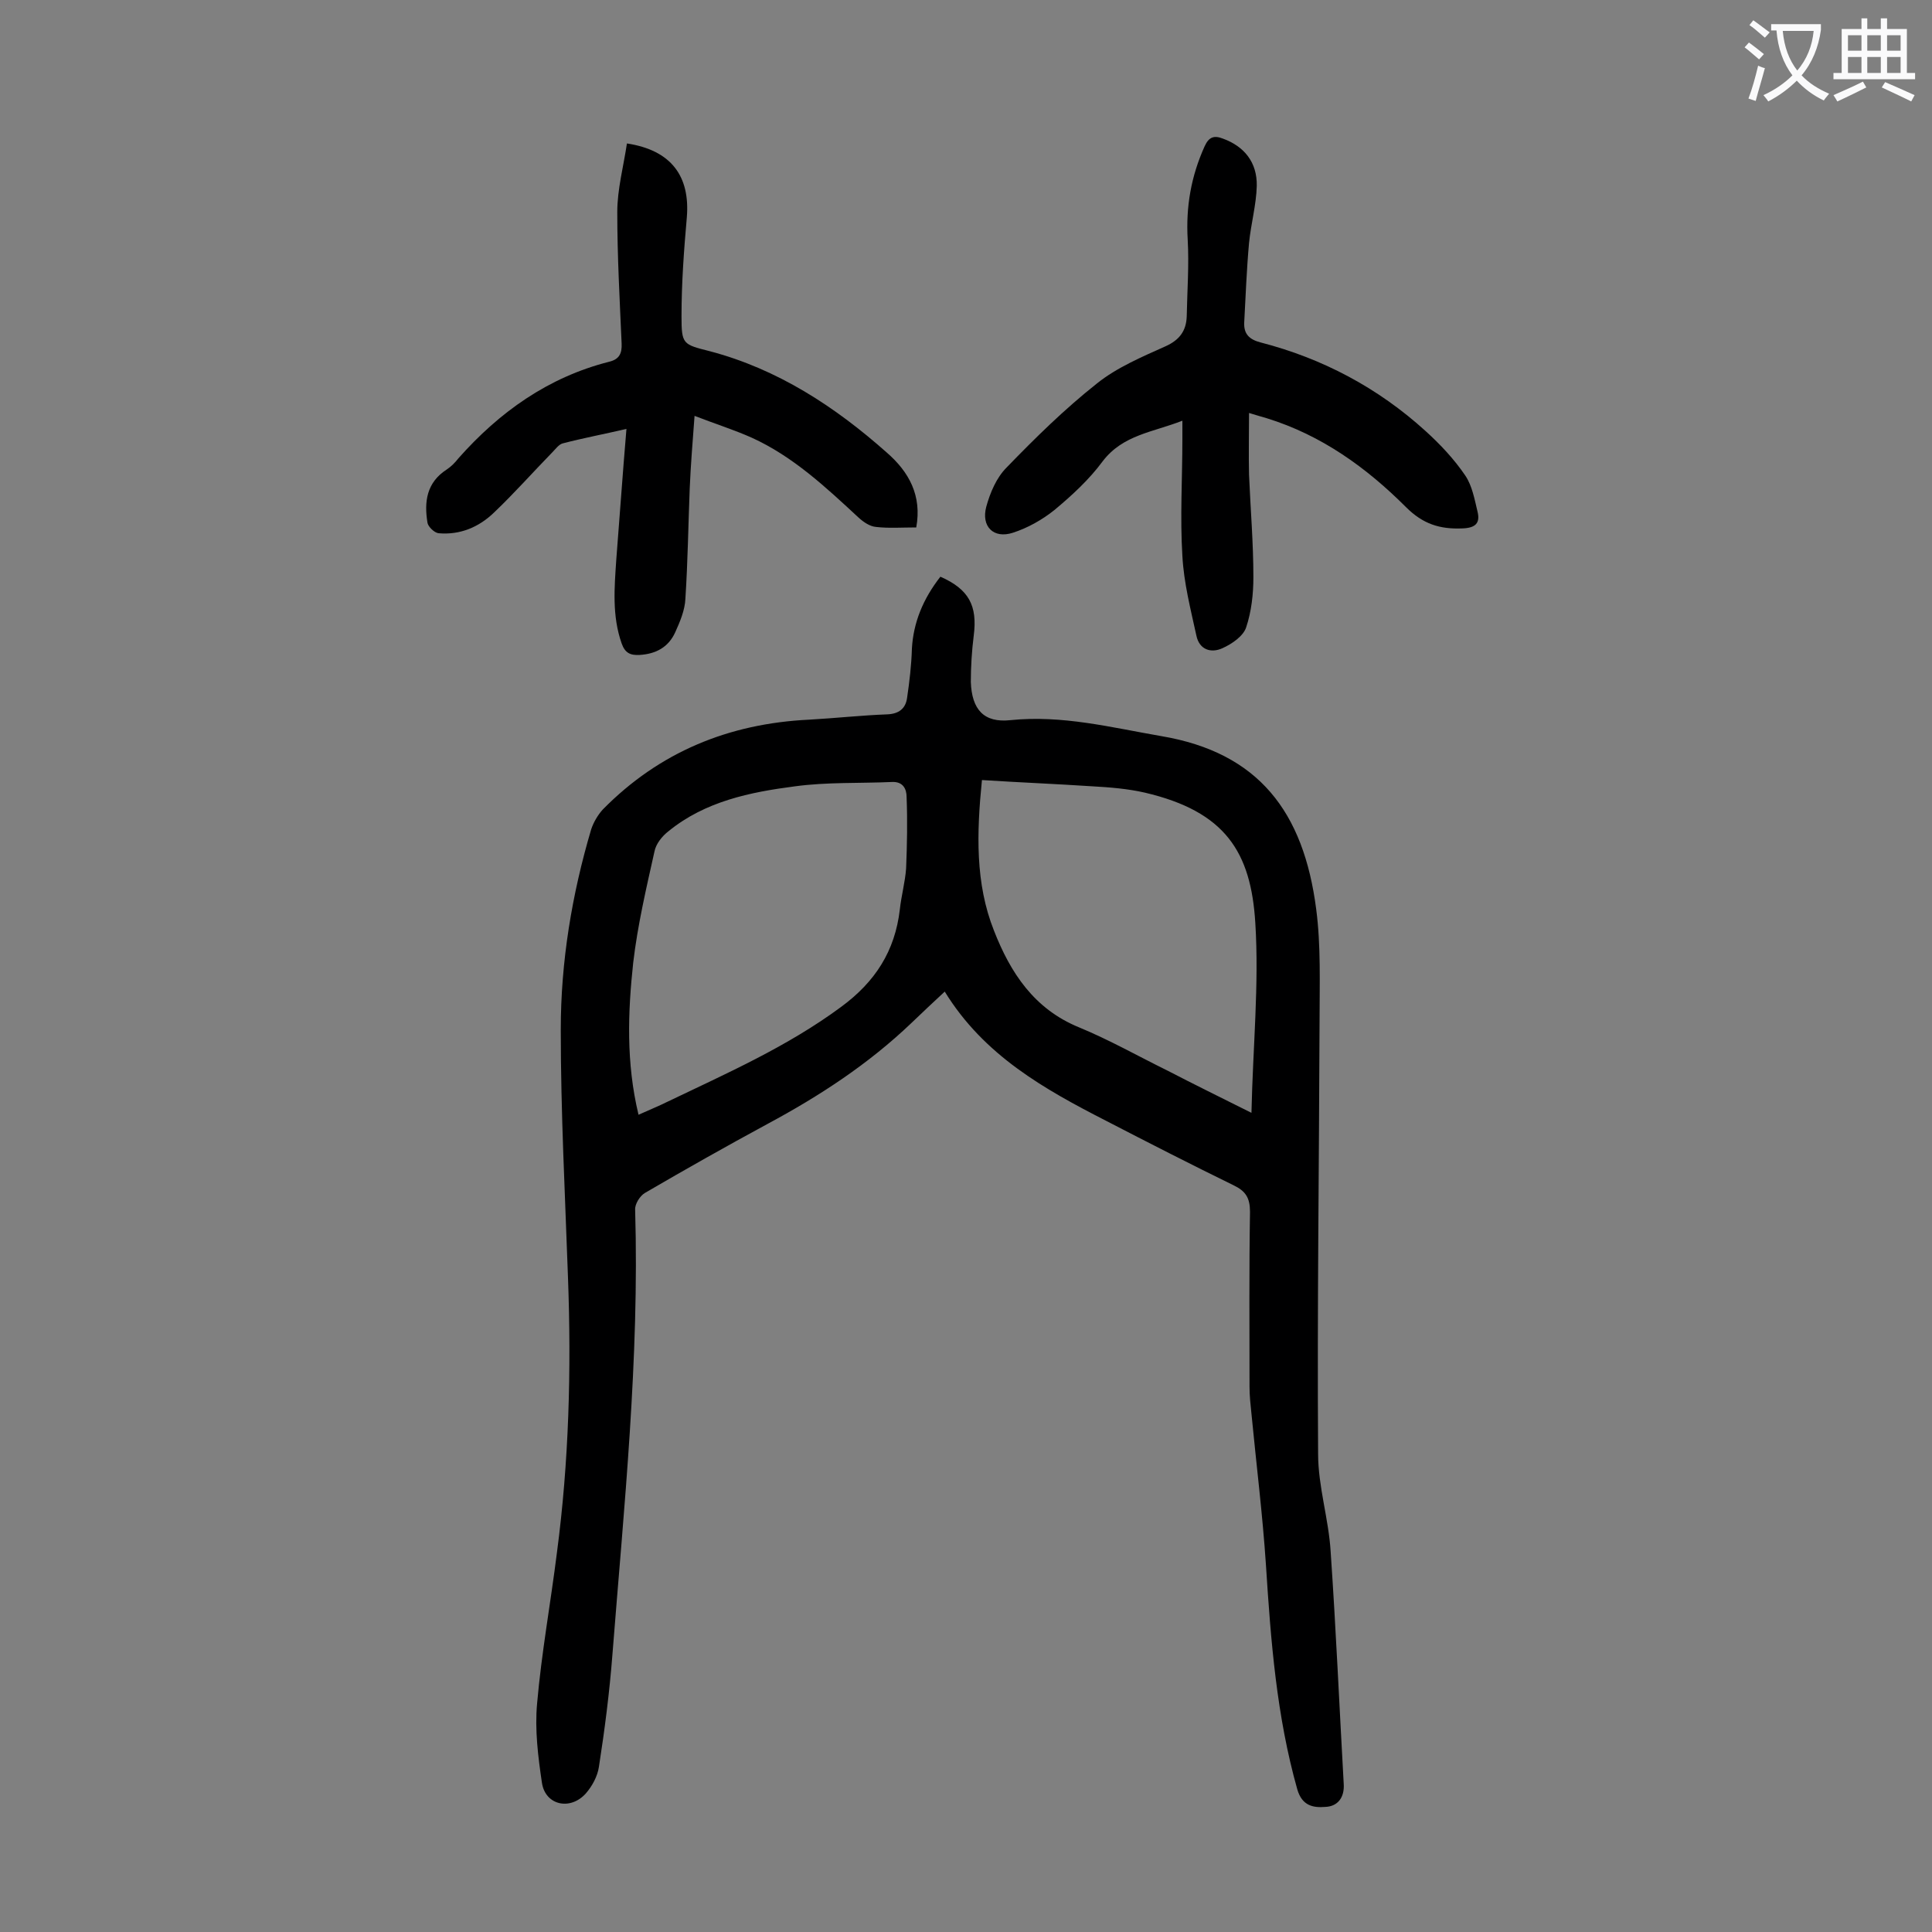
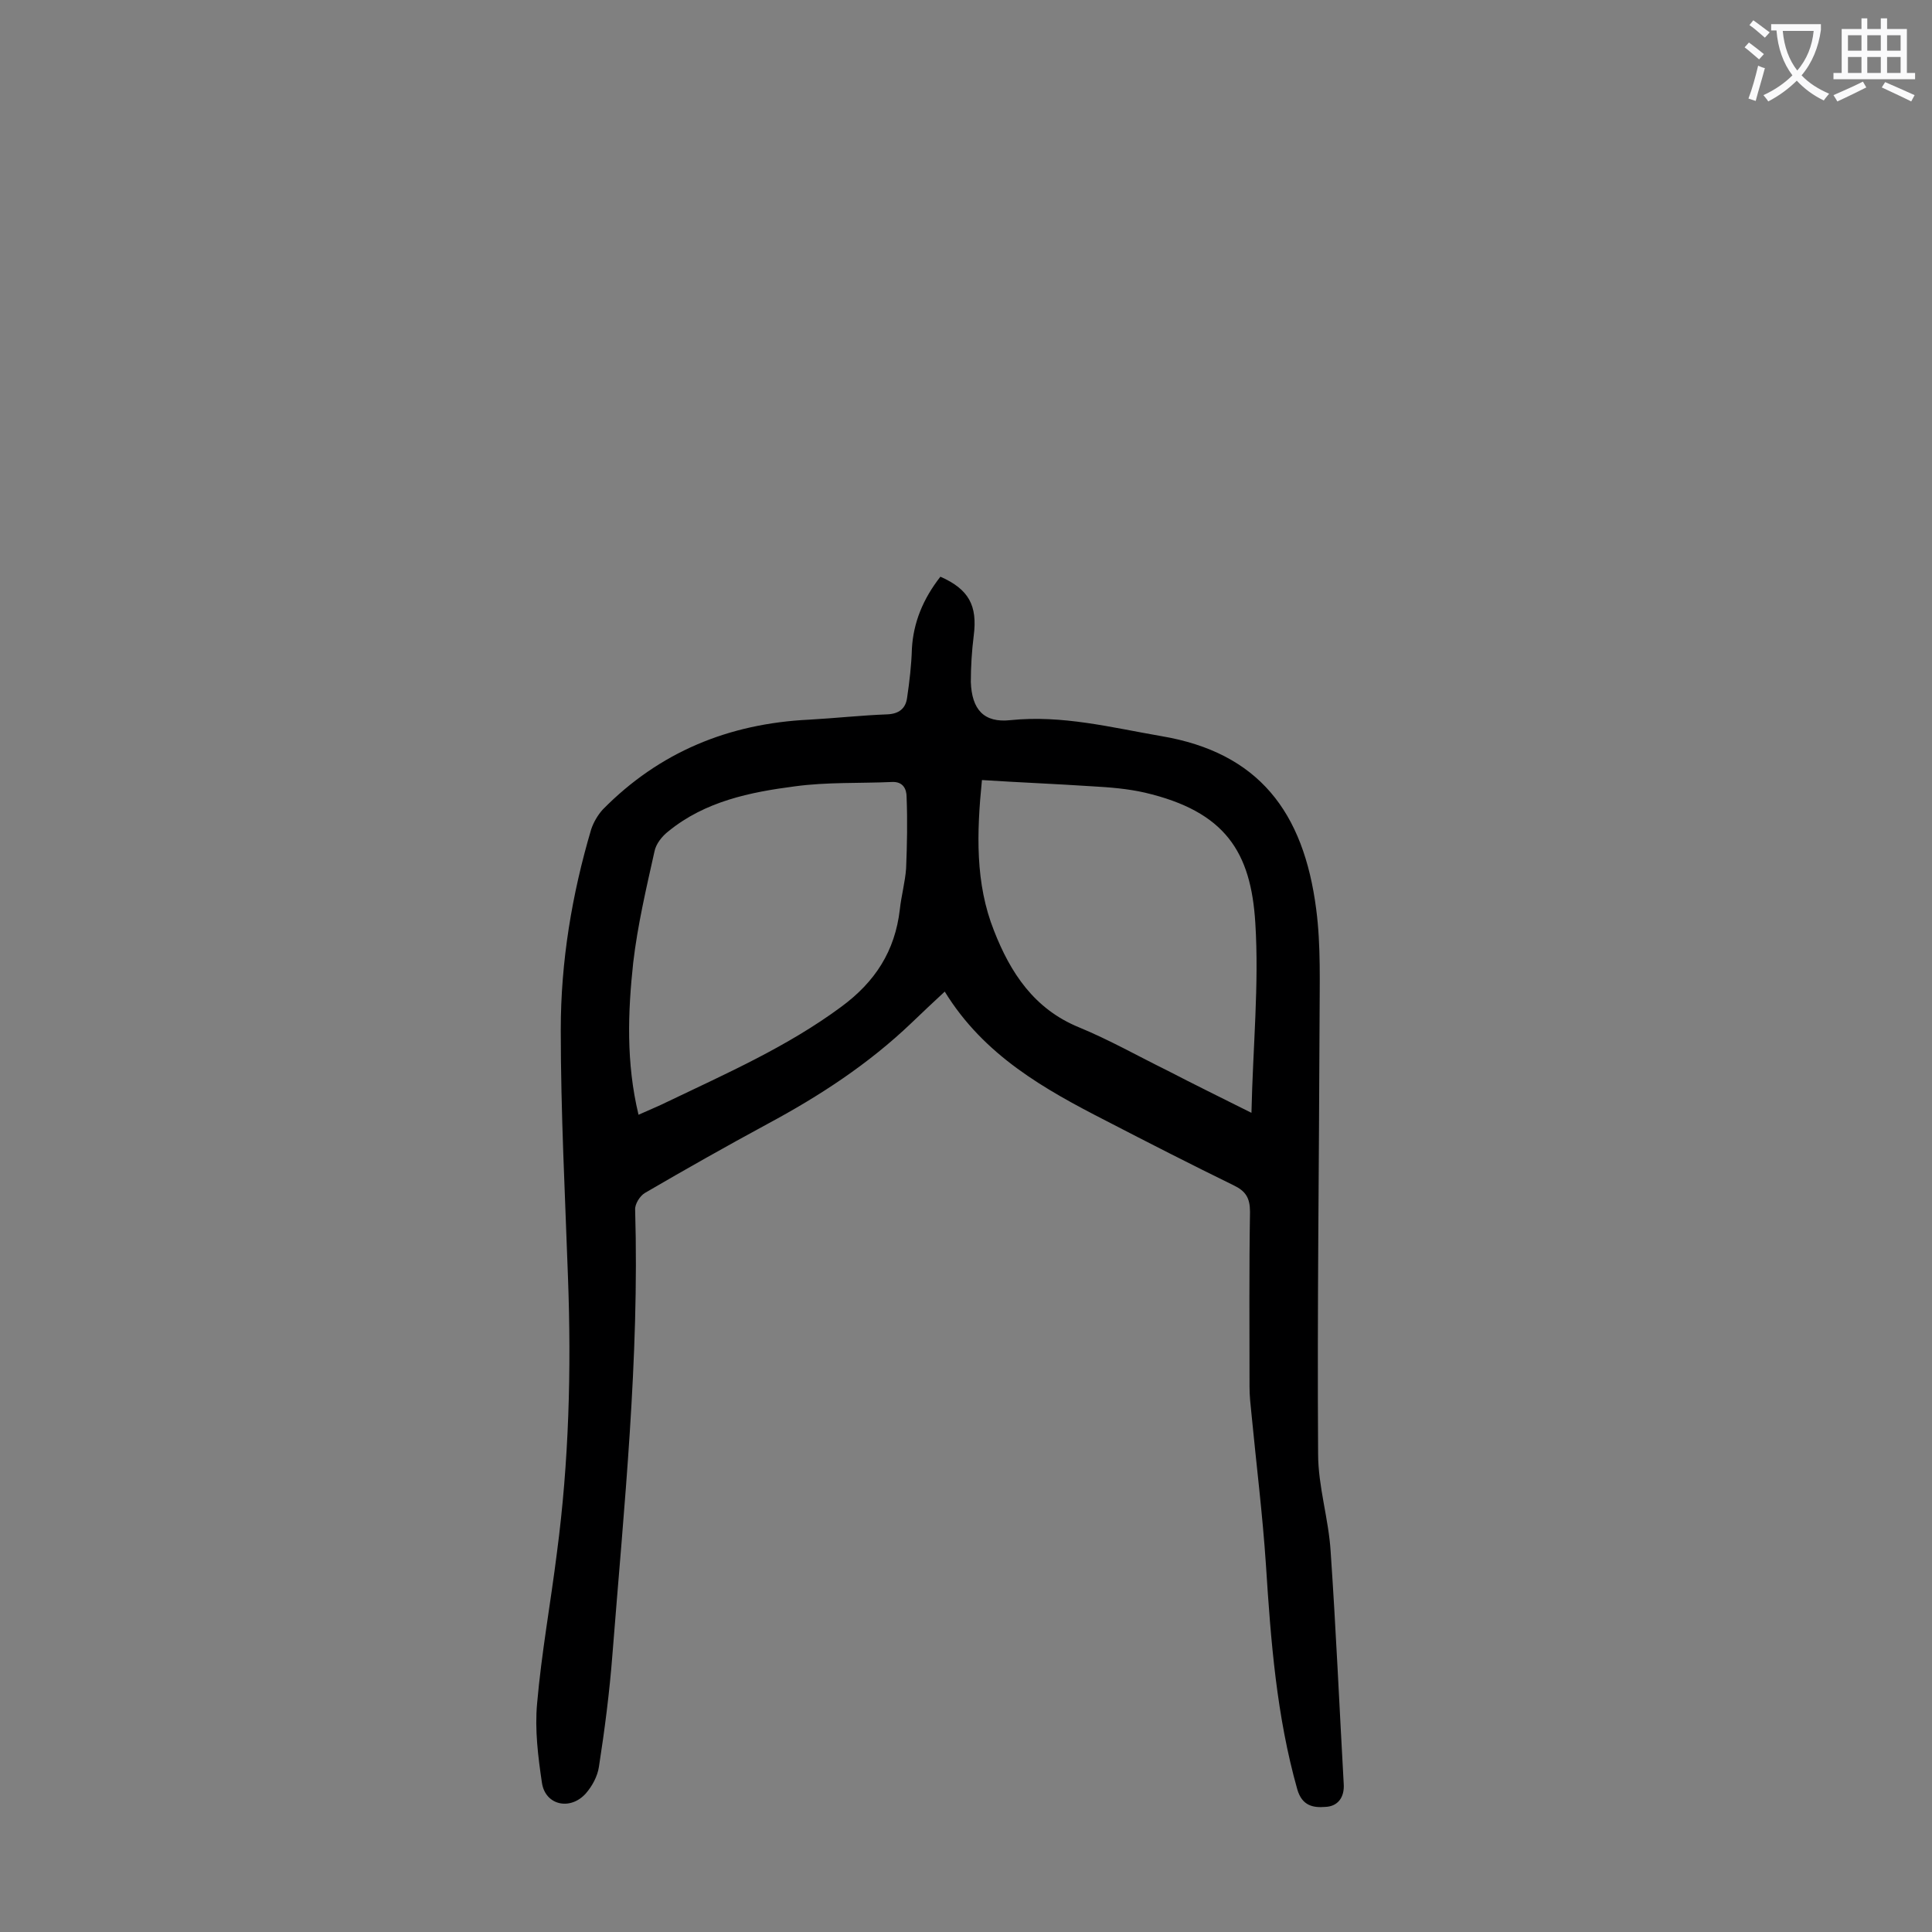
<svg xmlns="http://www.w3.org/2000/svg" enable-background="new 0 0 400 400" viewBox="0 0 400 400">
  <rect x="0" y="0" width="400" height="400" fill="#808080" stroke="none" />
  <g fill="#000001">
    <path d="m194.7 119.4c5.9 2.6 7.7 6 6.9 12.2-.4 3.2-.6 6.4-.6 9.6.2 5.7 2.7 8.5 8.2 7.9 10.7-1.1 20.8 1.5 31.2 3.3 20.2 3.4 29.5 15.7 32.1 35.8 1 7.6.7 15.5.7 23.2-.1 29.9-.5 59.7-.3 89.6 0 6.8 2.2 13.5 2.6 20.3 1.1 16 1.8 32 2.7 48 .2 2.8-1.2 4.7-3.8 4.8-2.5.2-4.8-.2-5.8-3.6-4.3-15.2-5.5-30.8-6.5-46.5-.7-10.5-2-20.9-3-31.3-.2-1.9-.4-3.7-.4-5.6 0-12.1-.1-24.1.1-36.2 0-2.9-.9-4.3-3.4-5.5-8.8-4.3-17.6-8.8-26.3-13.3-12.9-6.6-25.4-13.6-33.5-26.8-2.5 2.3-4.7 4.4-6.9 6.5-8.9 8.5-19 15.1-29.8 20.9-8.5 4.6-17 9.4-25.4 14.3-1 .6-2.1 2.3-2 3.5.9 30.8-2.3 61.4-4.7 92-.6 7.8-1.6 15.6-2.8 23.3-.3 2-1.4 4-2.7 5.5-3.2 3.6-8.4 2.5-9.1-2.2-.8-5.4-1.5-11-1-16.4.9-10.4 2.8-20.8 4.1-31.2 2.5-18.9 3-37.9 2.3-56.9-.6-17.1-1.5-34.2-1.5-51.4 0-14.1 2.3-28 6.3-41.5.5-1.5 1.4-3 2.4-4.1 11.7-11.9 26.1-17.8 42.7-18.6 5.4-.3 10.8-.9 16.2-1.1 2.4-.1 3.8-1.2 4.1-3.4.5-3.4.9-6.8 1-10.2.3-5.4 2.3-10.3 5.9-14.9zm-62.5 111.4c2.2-1 4.2-1.8 6-2.7 12.3-5.9 24.8-11.4 35.9-19.6 7.1-5.2 11.2-11.6 12.2-20.2.3-2.8 1.1-5.7 1.3-8.5.2-4.9.3-9.9.1-14.8 0-1.6-.7-3.2-3-3.1-6.7.3-13.5 0-20.1.9-9.3 1.2-18.6 3.1-26.2 9.3-1.3 1-2.6 2.6-2.9 4.2-1.7 7.6-3.5 15.3-4.4 23-1.1 10.2-1.5 20.7 1.1 31.5zm126.9-.4c.3-13.7 1.6-26.6.8-39.3-.9-14.7-6.2-23.1-22.9-27-3.5-.8-7.2-1.1-10.8-1.3-7.6-.5-15.1-.8-22.9-1.3-1.1 11-1.4 21.4 2.5 31.2 3.4 8.7 8.3 16.2 17.6 20 6.3 2.6 12.3 6 18.4 9 5.4 2.8 10.9 5.5 17.3 8.7z" />
-     <path d="m244.8 87.1c-6.1 2.4-12.3 2.9-16.5 8.4-2.8 3.8-6.4 7.1-10 10.1-2.5 2-5.5 3.7-8.6 4.7-4 1.3-6.6-1.3-5.5-5.4.8-2.9 2.1-6 4.2-8.1 5.9-6.1 12-12.1 18.7-17.4 4.1-3.3 9.3-5.5 14.2-7.7 2.9-1.3 4.3-3.2 4.4-6.2.1-5.3.5-10.6.2-15.9-.4-6.8.7-13.1 3.5-19.3.9-2 2-2.3 3.8-1.6 4.4 1.6 7.1 4.9 7 9.8-.1 3.9-1.2 7.8-1.6 11.8-.5 5.5-.7 11-1 16.5-.1 2.4 1.1 3.5 3.4 4.1 12.8 3.3 24.3 9.4 34.1 18.3 3.1 2.8 6 5.9 8.3 9.3 1.4 2.1 1.9 4.9 2.5 7.4.6 2.4-.4 3.4-3.1 3.5-4.7.2-8.2-.9-11.7-4.4-8.2-8.2-17.5-14.9-28.8-18.4-1-.3-2.1-.6-3.7-1.1 0 4.4-.1 8.6 0 12.8.3 7.1.9 14.1.9 21.2 0 3.5-.4 7.1-1.5 10.4-.6 1.8-2.9 3.4-4.9 4.3-2.4 1.1-4.8.3-5.4-2.6-1.2-5.5-2.6-10.9-2.9-16.5-.5-8 0-16.1 0-24.2 0-1.2 0-2.2 0-3.8z" />
-     <path d="m189.7 109.2c-3 0-5.7.2-8.3-.1-1.3-.1-2.6-1-3.6-1.9-6.8-6.3-13.6-12.7-22.2-16.6-3.6-1.6-7.4-2.8-11.8-4.5-.4 5.4-.8 10.2-1 15-.3 7.6-.4 15.2-.9 22.9-.1 2.3-1.1 4.7-2.1 6.9-1.4 3.1-4 4.5-7.4 4.7-1.9.1-3-.4-3.7-2.4-2-5.7-1.5-11.5-1.1-17.4.7-8.8 1.3-17.6 2.1-27-4.7 1.1-9 1.9-13.2 3-.8.2-1.5 1.2-2.2 1.9-4 4.1-7.8 8.4-12 12.4-3.1 3-7 4.7-11.5 4.3-.9-.1-2.2-1.4-2.3-2.2-.7-4.3-.2-8.3 4-11 .9-.6 1.7-1.4 2.4-2.3 8.5-9.6 18.6-16.8 31.2-20 2.1-.5 2.7-1.7 2.6-3.8-.4-9.1-.9-18.1-.9-27.2 0-4.7 1.3-9.5 2-14.2 9.2 1.4 13.1 6.8 12.4 15.3-.6 6.8-1.1 13.6-1.1 20.5 0 5.8.3 5.8 5.8 7.2 14.1 3.7 26 11.5 36.7 21 4.6 4 7.3 8.9 6.1 15.5z" />
  </g>
  <path d="m362.1 8.8c1.1.8 2.1 1.6 3.1 2.4l-1 1.1c-1.3-1.1-2.3-2-3-2.5zm1.9 4.8c.5.2.9.4 1.4.5-.6 2.3-1.3 4.5-1.9 6.8l-1.5-.5c.8-2.1 1.4-4.3 2-6.8zm-1-9.4c1.3.9 2.4 1.8 3.4 2.5l-1 1.1c-1.4-1.2-2.4-2.1-3.2-2.6zm3.7 2.2v-1.4h10.3v1.2c-.5 3.6-1.8 6.8-4 9.4 1.5 1.6 3.4 2.8 5.7 3.8-.3.4-.7.8-1.1 1.4-2.3-1.1-4.1-2.5-5.6-4.1-1.6 1.6-3.6 3.1-5.9 4.3-.3-.5-.7-.9-1-1.3 2.4-1.1 4.4-2.5 6-4.1-1.9-2.5-3-5.6-3.3-9.3h-1.1zm8.8 0h-6.4c.3 3.3 1.3 6 3 8.2 2-2.3 3.1-5.1 3.4-8.2z" fill="#fafafb" />
  <path d="m385.3 3.8h1.3v2.2h2.8v-2.2h1.3v2.2h4.1v9.1h1.7v1.3h-16.9v-1.3h1.7v-9.1h4.1v-2.2zm.4 13.1.7 1.2c-1.8.9-3.8 1.9-6 2.9-.2-.4-.5-.8-.8-1.3 2.3-1 4.3-1.9 6.1-2.8zm-3.1-6.4h2.8v-3.2h-2.8zm0 4.6h2.8v-3.3h-2.8zm4-4.6h2.8v-3.2h-2.8zm0 4.6h2.8v-3.3h-2.8zm3.7 1.9c2.1.9 4.1 1.8 6.1 2.7l-.7 1.3c-2.2-1.1-4.2-2-6.1-2.9zm3.2-9.7h-2.8v3.2h2.8zm-2.8 7.8h2.8v-3.3h-2.8z" fill="#fafafb" />
</svg>